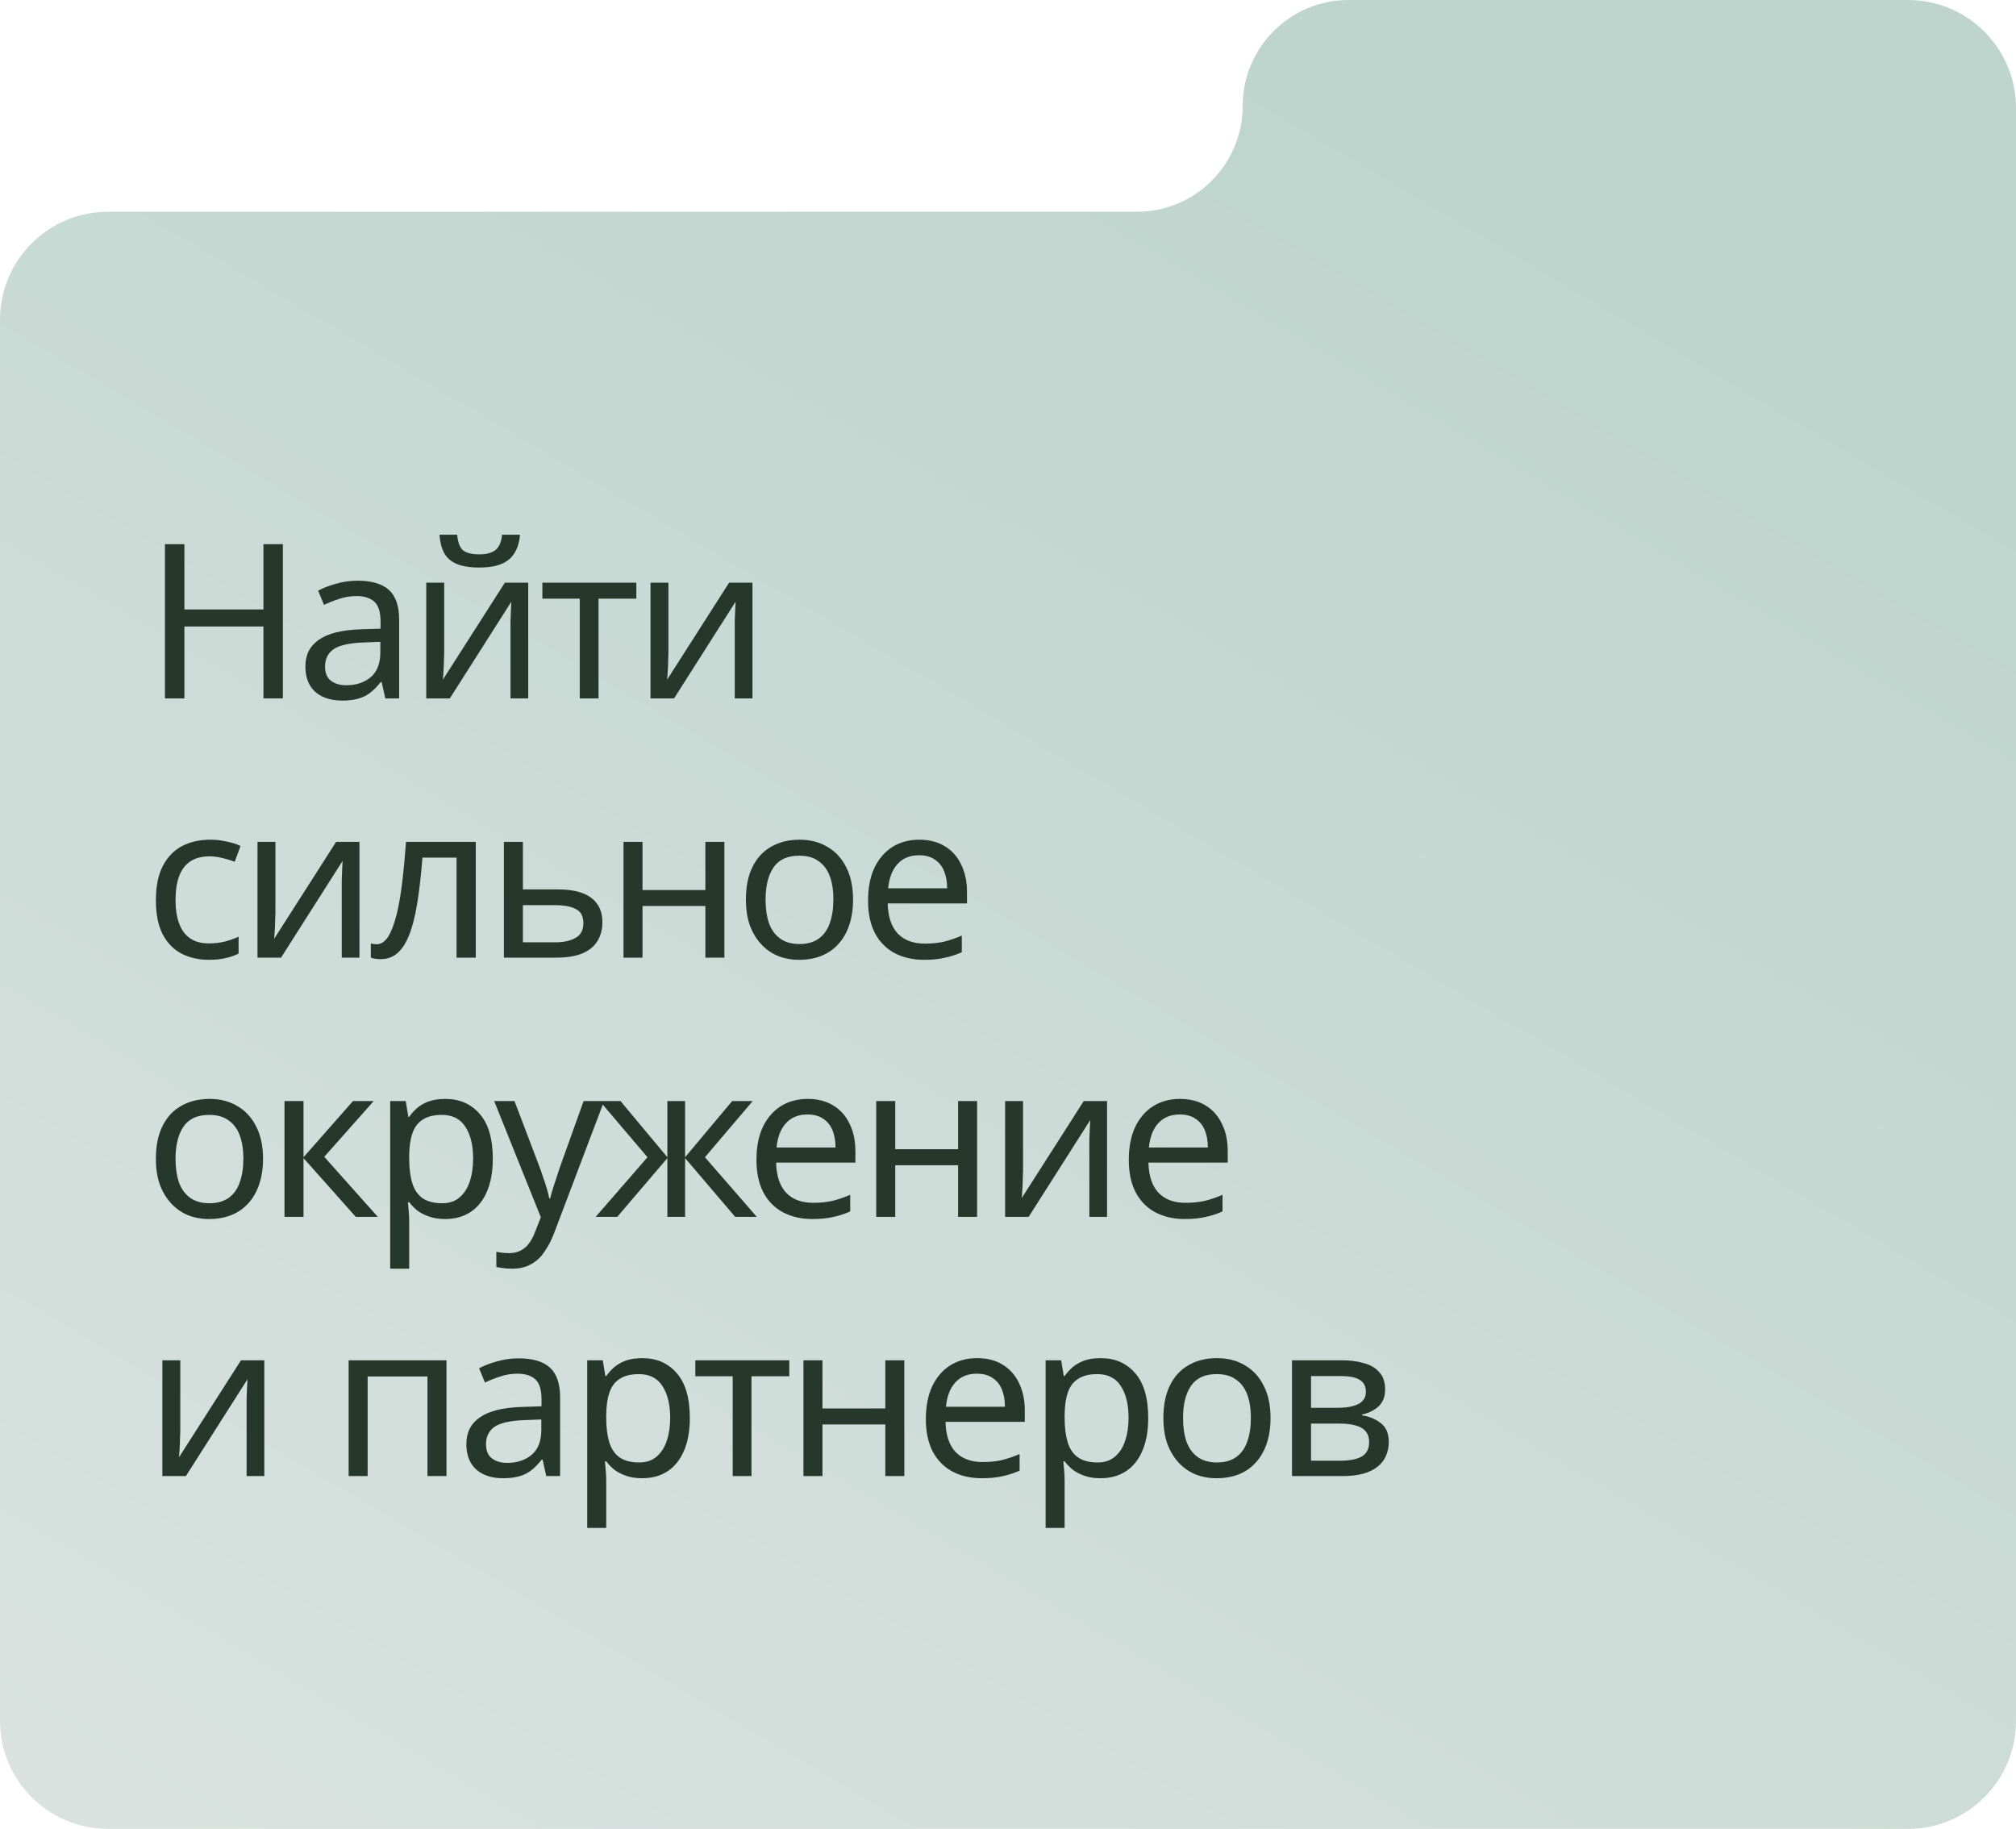
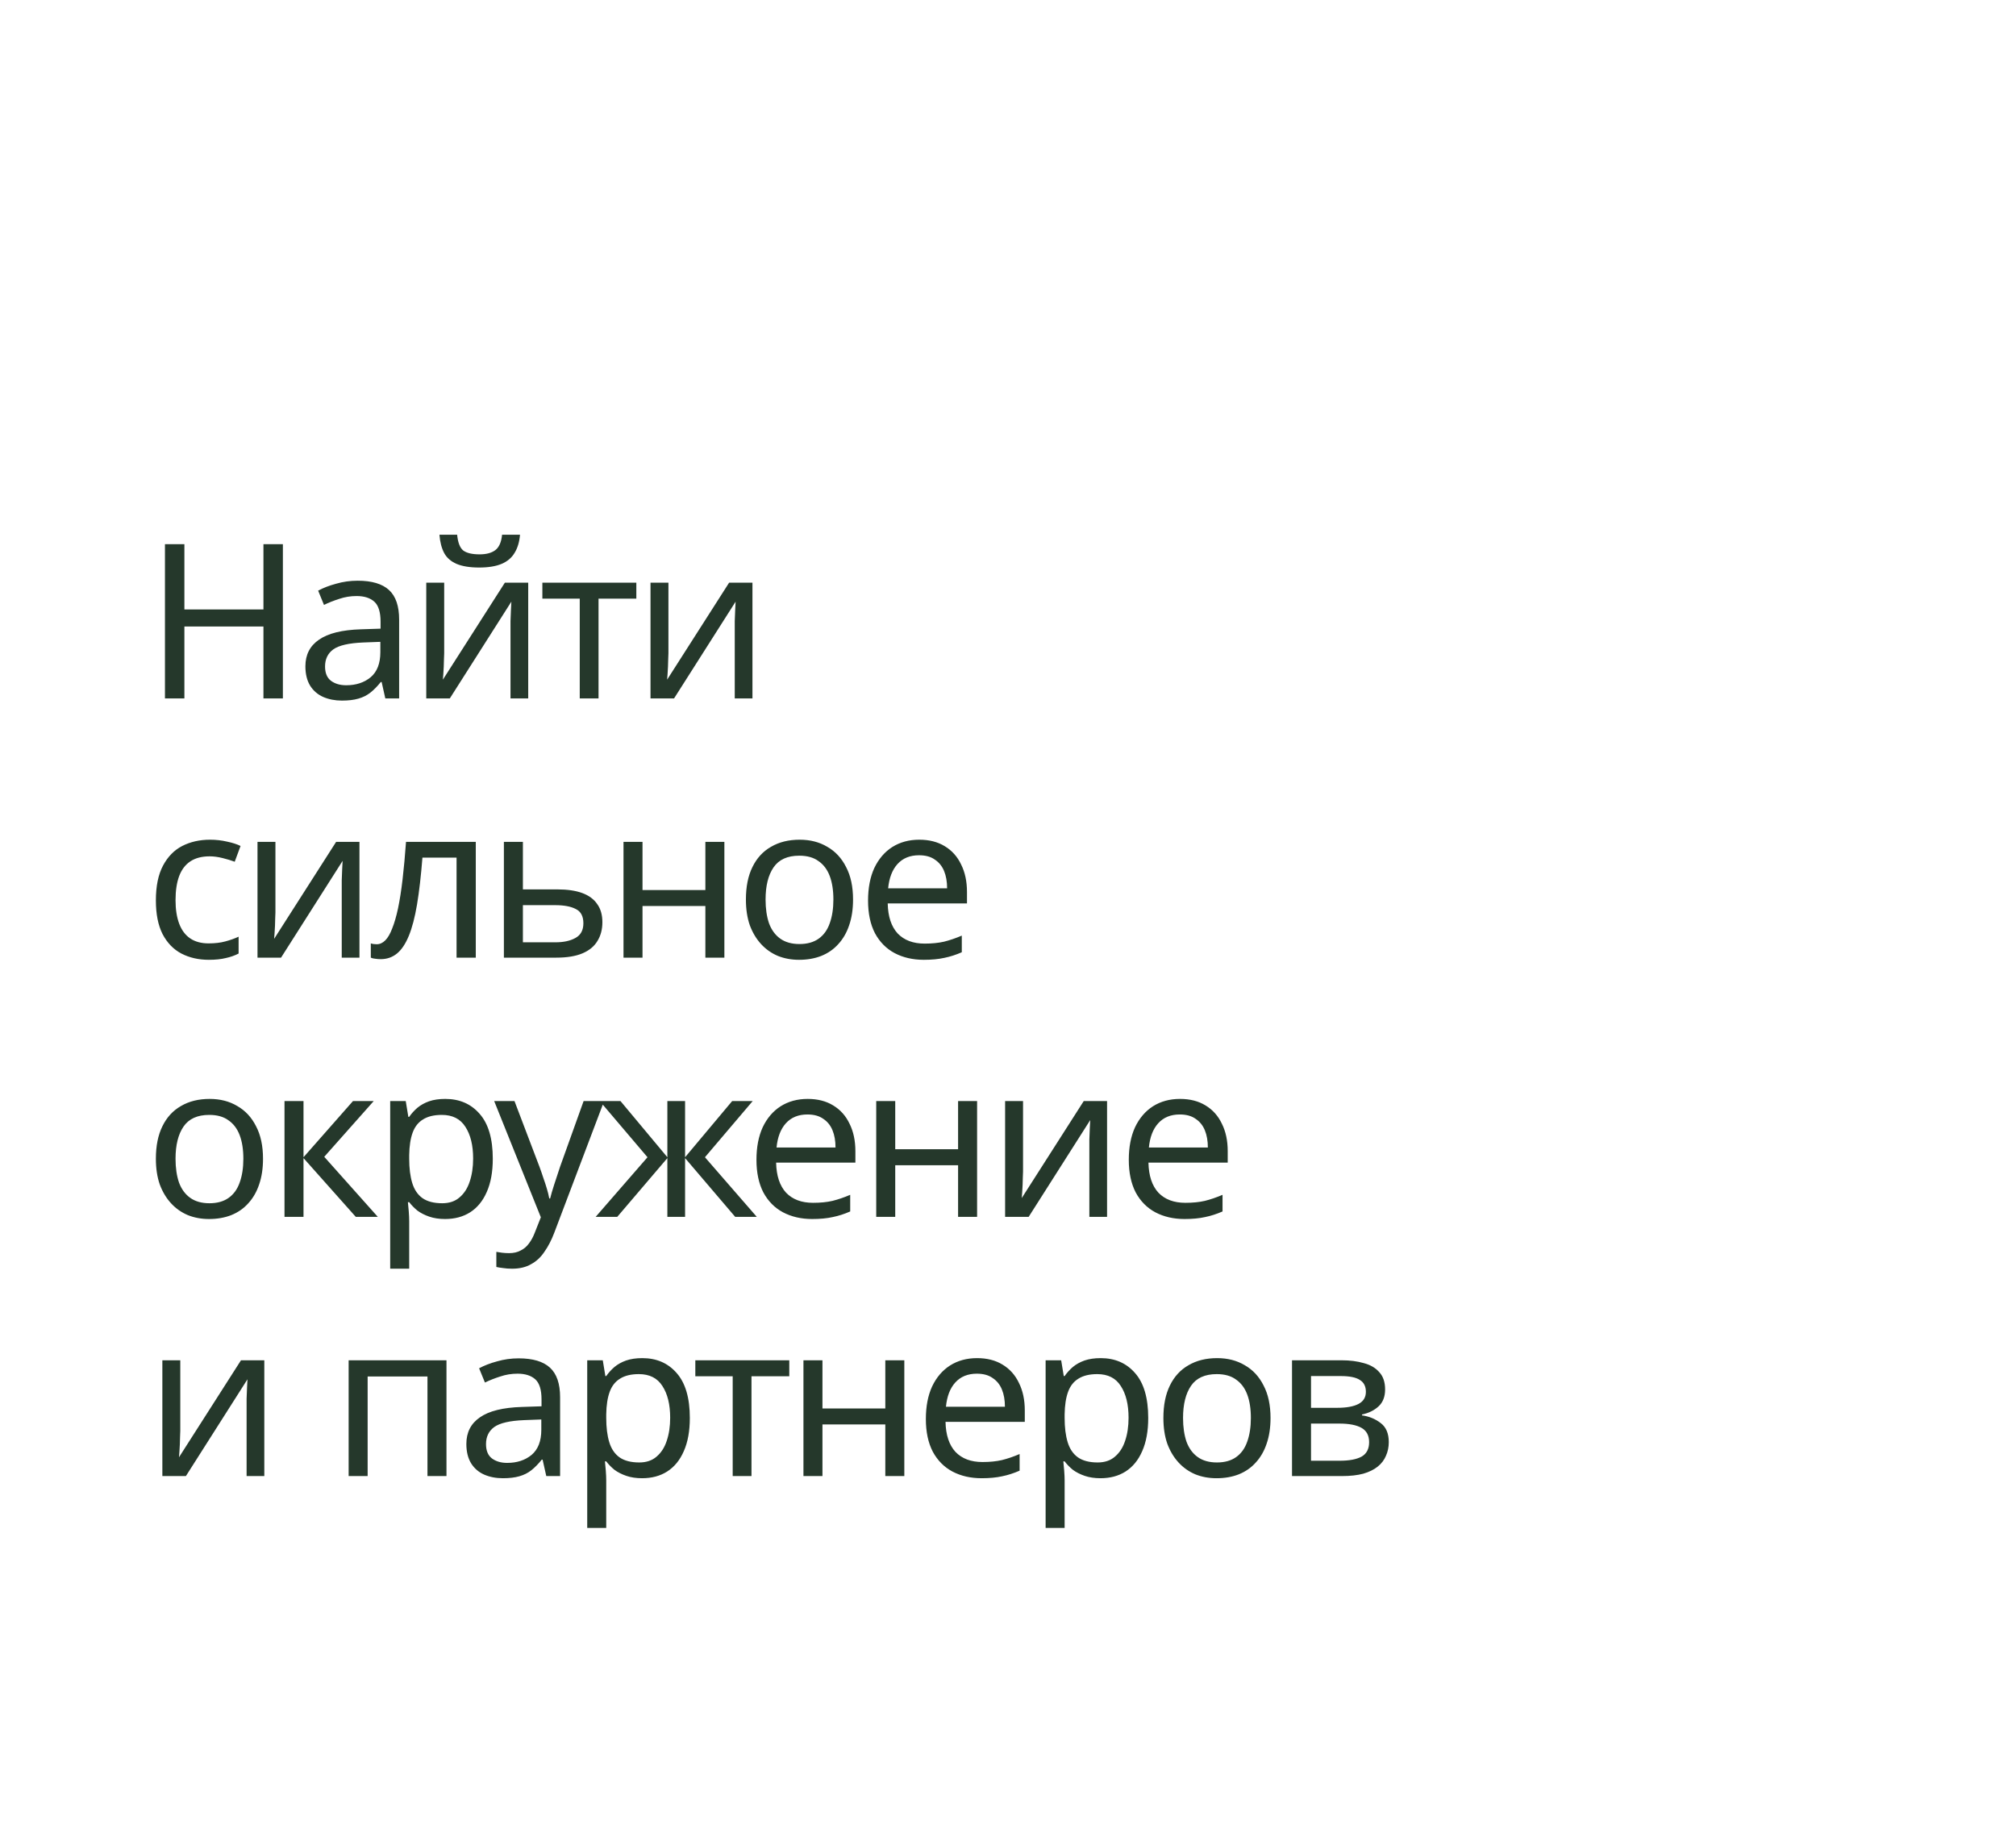
<svg xmlns="http://www.w3.org/2000/svg" width="280" height="254" viewBox="0 0 280 254" fill="none">
-   <path d="M0 44.407C0 36.123 6.716 29.407 15 29.407L157.893 29.407C166.014 29.407 172.597 22.824 172.597 14.704C172.597 6.583 179.18 -1.52588e-05 187.301 -1.52588e-05L265 -1.52588e-05C273.284 -1.52588e-05 280 6.716 280 15V239C280 247.284 273.284 254 265 254H15C6.716 254 0 247.284 0 239L0 44.407Z" fill="url(#paint0_linear_2978_346)" />
  <path d="M39.29 97H36.59V87.01H25.61V97H22.91V75.58H25.61V84.64H36.59V75.58H39.29V97ZM49.676 80.65C51.636 80.65 53.086 81.08 54.026 81.94C54.966 82.8 55.436 84.17 55.436 86.05V97H53.516L53.006 94.72H52.886C52.426 95.3 51.946 95.79 51.446 96.19C50.966 96.57 50.406 96.85 49.766 97.03C49.146 97.21 48.386 97.3 47.486 97.3C46.526 97.3 45.656 97.13 44.876 96.79C44.116 96.45 43.516 95.93 43.076 95.23C42.636 94.51 42.416 93.61 42.416 92.53C42.416 90.93 43.046 89.7 44.306 88.84C45.566 87.96 47.506 87.48 50.126 87.4L52.856 87.31V86.35C52.856 85.01 52.566 84.08 51.986 83.56C51.406 83.04 50.586 82.78 49.526 82.78C48.686 82.78 47.886 82.91 47.126 83.17C46.366 83.41 45.656 83.69 44.996 84.01L44.186 82.03C44.886 81.65 45.716 81.33 46.676 81.07C47.636 80.79 48.636 80.65 49.676 80.65ZM50.456 89.23C48.456 89.31 47.066 89.63 46.286 90.19C45.526 90.75 45.146 91.54 45.146 92.56C45.146 93.46 45.416 94.12 45.956 94.54C46.516 94.96 47.226 95.17 48.086 95.17C49.446 95.17 50.576 94.8 51.476 94.06C52.376 93.3 52.826 92.14 52.826 90.58V89.14L50.456 89.23ZM72.223 74.26C72.143 75.26 71.893 76.1 71.473 76.78C71.073 77.46 70.473 77.97 69.673 78.31C68.873 78.65 67.833 78.82 66.553 78.82C65.253 78.82 64.203 78.65 63.403 78.31C62.623 77.97 62.053 77.47 61.693 76.81C61.333 76.13 61.113 75.28 61.033 74.26H63.493C63.593 75.34 63.873 76.07 64.333 76.45C64.813 76.81 65.573 76.99 66.613 76.99C67.533 76.99 68.253 76.8 68.773 76.42C69.313 76.02 69.633 75.3 69.733 74.26H72.223ZM61.693 90.73C61.693 90.91 61.683 91.17 61.663 91.51C61.663 91.83 61.653 92.18 61.633 92.56C61.613 92.92 61.593 93.27 61.573 93.61C61.553 93.93 61.533 94.19 61.513 94.39L70.123 80.92H73.363V97H70.903V87.52C70.903 87.2 70.903 86.78 70.903 86.26C70.923 85.74 70.943 85.23 70.963 84.73C70.983 84.21 71.003 83.82 71.023 83.56L62.473 97H59.203V80.92H61.693V90.73ZM88.38 83.14H83.13V97H80.52V83.14H75.33V80.92H88.38V83.14ZM92.838 90.73C92.838 90.91 92.828 91.17 92.808 91.51C92.808 91.83 92.798 92.18 92.778 92.56C92.758 92.92 92.738 93.27 92.718 93.61C92.698 93.93 92.678 94.19 92.658 94.39L101.268 80.92H104.508V97H102.048V87.52C102.048 87.2 102.048 86.78 102.048 86.26C102.068 85.74 102.088 85.23 102.108 84.73C102.128 84.21 102.148 83.82 102.168 83.56L93.618 97H90.348V80.92H92.838V90.73ZM29 133.3C27.58 133.3 26.31 133.01 25.19 132.43C24.09 131.85 23.22 130.95 22.58 129.73C21.96 128.51 21.65 126.95 21.65 125.05C21.65 123.07 21.98 121.46 22.64 120.22C23.3 118.98 24.19 118.07 25.31 117.49C26.45 116.91 27.74 116.62 29.18 116.62C30 116.62 30.79 116.71 31.55 116.89C32.31 117.05 32.93 117.25 33.41 117.49L32.6 119.68C32.12 119.5 31.56 119.33 30.92 119.17C30.28 119.01 29.68 118.93 29.12 118.93C28.04 118.93 27.15 119.16 26.45 119.62C25.75 120.08 25.23 120.76 24.89 121.66C24.55 122.56 24.38 123.68 24.38 125.02C24.38 126.3 24.55 127.39 24.89 128.29C25.23 129.19 25.74 129.87 26.42 130.33C27.1 130.79 27.95 131.02 28.97 131.02C29.85 131.02 30.62 130.93 31.28 130.75C31.96 130.57 32.58 130.35 33.14 130.09V132.43C32.6 132.71 32 132.92 31.34 133.06C30.7 133.22 29.92 133.3 29 133.3ZM38.254 126.73C38.254 126.91 38.244 127.17 38.224 127.51C38.224 127.83 38.214 128.18 38.194 128.56C38.174 128.92 38.154 129.27 38.134 129.61C38.114 129.93 38.094 130.19 38.074 130.39L46.684 116.92H49.924V133H47.464V123.52C47.464 123.2 47.464 122.78 47.464 122.26C47.484 121.74 47.504 121.23 47.524 120.73C47.544 120.21 47.564 119.82 47.584 119.56L39.034 133H35.764V116.92H38.254V126.73ZM66.081 133H63.411V119.11H58.671C58.471 121.65 58.221 123.82 57.921 125.62C57.621 127.4 57.241 128.85 56.781 129.97C56.321 131.09 55.771 131.91 55.131 132.43C54.491 132.95 53.741 133.21 52.881 133.21C52.621 133.21 52.361 133.19 52.101 133.15C51.861 133.13 51.661 133.08 51.501 133V131.02C51.621 131.06 51.751 131.09 51.891 131.11C52.031 131.13 52.171 131.14 52.311 131.14C52.751 131.14 53.151 130.96 53.511 130.6C53.871 130.24 54.191 129.69 54.471 128.95C54.771 128.21 55.041 127.28 55.281 126.16C55.521 125.02 55.731 123.68 55.911 122.14C56.091 120.6 56.251 118.86 56.391 116.92H66.081V133ZM77.395 123.52C78.795 123.52 79.955 123.69 80.875 124.03C81.795 124.37 82.485 124.88 82.945 125.56C83.425 126.22 83.665 127.06 83.665 128.08C83.665 129.08 83.435 129.95 82.975 130.69C82.535 131.43 81.845 132 80.905 132.4C79.965 132.8 78.755 133 77.275 133H69.985V116.92H72.625V123.52H77.395ZM81.025 128.23C81.025 127.25 80.675 126.59 79.975 126.25C79.295 125.89 78.335 125.71 77.095 125.71H72.625V130.87H77.155C78.275 130.87 79.195 130.67 79.915 130.27C80.655 129.87 81.025 129.19 81.025 128.23ZM89.238 116.92V123.61H97.968V116.92H100.608V133H97.968V125.83H89.238V133H86.598V116.92H89.238ZM118.479 124.93C118.479 126.27 118.299 127.46 117.939 128.5C117.599 129.52 117.099 130.39 116.439 131.11C115.799 131.83 115.009 132.38 114.069 132.76C113.149 133.12 112.119 133.3 110.979 133.3C109.919 133.3 108.939 133.12 108.039 132.76C107.139 132.38 106.359 131.83 105.699 131.11C105.039 130.39 104.519 129.52 104.139 128.5C103.779 127.46 103.599 126.27 103.599 124.93C103.599 123.15 103.899 121.65 104.499 120.43C105.099 119.19 105.959 118.25 107.079 117.61C108.199 116.95 109.529 116.62 111.069 116.62C112.529 116.62 113.809 116.95 114.909 117.61C116.029 118.25 116.899 119.19 117.519 120.43C118.159 121.65 118.479 123.15 118.479 124.93ZM106.329 124.93C106.329 126.19 106.489 127.29 106.809 128.23C107.149 129.15 107.669 129.86 108.369 130.36C109.069 130.86 109.959 131.11 111.039 131.11C112.119 131.11 113.009 130.86 113.709 130.36C114.409 129.86 114.919 129.15 115.239 128.23C115.579 127.29 115.749 126.19 115.749 124.93C115.749 123.65 115.579 122.56 115.239 121.66C114.899 120.76 114.379 120.07 113.679 119.59C112.999 119.09 112.109 118.84 111.009 118.84C109.369 118.84 108.179 119.38 107.439 120.46C106.699 121.54 106.329 123.03 106.329 124.93ZM127.673 116.62C129.053 116.62 130.233 116.92 131.213 117.52C132.213 118.12 132.973 118.97 133.493 120.07C134.033 121.15 134.303 122.42 134.303 123.88V125.47H123.293C123.333 127.29 123.793 128.68 124.673 129.64C125.573 130.58 126.823 131.05 128.423 131.05C129.443 131.05 130.343 130.96 131.123 130.78C131.923 130.58 132.743 130.3 133.583 129.94V132.25C132.763 132.61 131.953 132.87 131.153 133.03C130.353 133.21 129.403 133.3 128.303 133.3C126.783 133.3 125.433 132.99 124.253 132.37C123.093 131.75 122.183 130.83 121.523 129.61C120.883 128.37 120.563 126.86 120.563 125.08C120.563 123.32 120.853 121.81 121.433 120.55C122.033 119.29 122.863 118.32 123.923 117.64C125.003 116.96 126.253 116.62 127.673 116.62ZM127.643 118.78C126.383 118.78 125.383 119.19 124.643 120.01C123.923 120.81 123.493 121.93 123.353 123.37H131.543C131.543 122.45 131.403 121.65 131.123 120.97C130.843 120.29 130.413 119.76 129.833 119.38C129.273 118.98 128.543 118.78 127.643 118.78ZM36.53 160.93C36.53 162.27 36.35 163.46 35.99 164.5C35.65 165.52 35.15 166.39 34.49 167.11C33.85 167.83 33.06 168.38 32.12 168.76C31.2 169.12 30.17 169.3 29.03 169.3C27.97 169.3 26.99 169.12 26.09 168.76C25.19 168.38 24.41 167.83 23.75 167.11C23.09 166.39 22.57 165.52 22.19 164.5C21.83 163.46 21.65 162.27 21.65 160.93C21.65 159.15 21.95 157.65 22.55 156.43C23.15 155.19 24.01 154.25 25.13 153.61C26.25 152.95 27.58 152.62 29.12 152.62C30.58 152.62 31.86 152.95 32.96 153.61C34.08 154.25 34.95 155.19 35.57 156.43C36.21 157.65 36.53 159.15 36.53 160.93ZM24.38 160.93C24.38 162.19 24.54 163.29 24.86 164.23C25.2 165.15 25.72 165.86 26.42 166.36C27.12 166.86 28.01 167.11 29.09 167.11C30.17 167.11 31.06 166.86 31.76 166.36C32.46 165.86 32.97 165.15 33.29 164.23C33.63 163.29 33.8 162.19 33.8 160.93C33.8 159.65 33.63 158.56 33.29 157.66C32.95 156.76 32.43 156.07 31.73 155.59C31.05 155.09 30.16 154.84 29.06 154.84C27.42 154.84 26.23 155.38 25.49 156.46C24.75 157.54 24.38 159.03 24.38 160.93ZM49.024 152.92H51.904L45.034 160.66L52.474 169H49.414L42.154 160.84V169H39.514V152.92H42.154V160.72L49.024 152.92ZM61.843 152.62C63.823 152.62 65.413 153.31 66.613 154.69C67.833 156.07 68.443 158.15 68.443 160.93C68.443 162.75 68.163 164.29 67.603 165.55C67.063 166.79 66.293 167.73 65.293 168.37C64.313 168.99 63.153 169.3 61.813 169.3C60.993 169.3 60.263 169.19 59.623 168.97C58.983 168.75 58.433 168.47 57.973 168.13C57.533 167.77 57.153 167.38 56.833 166.96H56.653C56.693 167.3 56.733 167.73 56.773 168.25C56.813 168.77 56.833 169.22 56.833 169.6V176.2H54.193V152.92H56.353L56.713 155.11H56.833C57.153 154.65 57.533 154.23 57.973 153.85C58.433 153.47 58.973 153.17 59.593 152.95C60.233 152.73 60.983 152.62 61.843 152.62ZM61.363 154.84C60.283 154.84 59.413 155.05 58.753 155.47C58.093 155.87 57.613 156.48 57.313 157.3C57.013 158.12 56.853 159.16 56.833 160.42V160.93C56.833 162.25 56.973 163.37 57.253 164.29C57.533 165.21 58.003 165.91 58.663 166.39C59.343 166.87 60.263 167.11 61.423 167.11C62.403 167.11 63.203 166.84 63.823 166.3C64.463 165.76 64.933 165.03 65.233 164.11C65.553 163.17 65.713 162.1 65.713 160.9C65.713 159.06 65.353 157.59 64.633 156.49C63.933 155.39 62.843 154.84 61.363 154.84ZM68.637 152.92H71.457L74.937 162.07C75.137 162.61 75.317 163.13 75.477 163.63C75.657 164.13 75.817 164.62 75.957 165.1C76.097 165.56 76.207 166.01 76.287 166.45H76.407C76.527 165.95 76.717 165.3 76.977 164.5C77.237 163.68 77.507 162.86 77.787 162.04L81.057 152.92H83.907L76.977 171.22C76.597 172.22 76.147 173.09 75.627 173.83C75.127 174.59 74.507 175.17 73.767 175.57C73.047 175.99 72.167 176.2 71.127 176.2C70.647 176.2 70.227 176.17 69.867 176.11C69.507 176.07 69.197 176.02 68.937 175.96V173.86C69.157 173.9 69.417 173.94 69.717 173.98C70.037 174.02 70.367 174.04 70.707 174.04C71.327 174.04 71.857 173.92 72.297 173.68C72.757 173.46 73.147 173.13 73.467 172.69C73.787 172.27 74.057 171.77 74.277 171.19L75.117 169.06L68.637 152.92ZM104.54 152.92L97.91 160.72L105.11 169H102.11L95.15 160.84V169H92.69V160.84L85.73 169H82.73L89.93 160.72L83.3 152.92H86.18L92.69 160.72V152.92H95.15V160.72L101.69 152.92H104.54ZM112.174 152.62C113.554 152.62 114.734 152.92 115.714 153.52C116.714 154.12 117.474 154.97 117.994 156.07C118.534 157.15 118.804 158.42 118.804 159.88V161.47H107.794C107.834 163.29 108.294 164.68 109.174 165.64C110.074 166.58 111.324 167.05 112.924 167.05C113.944 167.05 114.844 166.96 115.624 166.78C116.424 166.58 117.244 166.3 118.084 165.94V168.25C117.264 168.61 116.454 168.87 115.654 169.03C114.854 169.21 113.904 169.3 112.804 169.3C111.284 169.3 109.934 168.99 108.754 168.37C107.594 167.75 106.684 166.83 106.024 165.61C105.384 164.37 105.064 162.86 105.064 161.08C105.064 159.32 105.354 157.81 105.934 156.55C106.534 155.29 107.364 154.32 108.424 153.64C109.504 152.96 110.754 152.62 112.174 152.62ZM112.144 154.78C110.884 154.78 109.884 155.19 109.144 156.01C108.424 156.81 107.994 157.93 107.854 159.37H116.044C116.044 158.45 115.904 157.65 115.624 156.97C115.344 156.29 114.914 155.76 114.334 155.38C113.774 154.98 113.044 154.78 112.144 154.78ZM124.338 152.92V159.61H133.068V152.92H135.708V169H133.068V161.83H124.338V169H121.698V152.92H124.338ZM142.089 162.73C142.089 162.91 142.079 163.17 142.059 163.51C142.059 163.83 142.049 164.18 142.029 164.56C142.009 164.92 141.989 165.27 141.969 165.61C141.949 165.93 141.929 166.19 141.909 166.39L150.519 152.92H153.759V169H151.299V159.52C151.299 159.2 151.299 158.78 151.299 158.26C151.319 157.74 151.339 157.23 151.359 156.73C151.379 156.21 151.399 155.82 151.419 155.56L142.869 169H139.599V152.92H142.089V162.73ZM163.887 152.62C165.267 152.62 166.447 152.92 167.427 153.52C168.427 154.12 169.187 154.97 169.707 156.07C170.247 157.15 170.517 158.42 170.517 159.88V161.47H159.507C159.547 163.29 160.007 164.68 160.887 165.64C161.787 166.58 163.037 167.05 164.637 167.05C165.657 167.05 166.557 166.96 167.337 166.78C168.137 166.58 168.957 166.3 169.797 165.94V168.25C168.977 168.61 168.167 168.87 167.367 169.03C166.567 169.21 165.617 169.3 164.517 169.3C162.997 169.3 161.647 168.99 160.467 168.37C159.307 167.75 158.397 166.83 157.737 165.61C157.097 164.37 156.777 162.86 156.777 161.08C156.777 159.32 157.067 157.81 157.647 156.55C158.247 155.29 159.077 154.32 160.137 153.64C161.217 152.96 162.467 152.62 163.887 152.62ZM163.857 154.78C162.597 154.78 161.597 155.19 160.857 156.01C160.137 156.81 159.707 157.93 159.567 159.37H167.757C167.757 158.45 167.617 157.65 167.337 156.97C167.057 156.29 166.627 155.76 166.047 155.38C165.487 154.98 164.757 154.78 163.857 154.78ZM25.04 198.73C25.04 198.91 25.03 199.17 25.01 199.51C25.01 199.83 25 200.18 24.98 200.56C24.96 200.92 24.94 201.27 24.92 201.61C24.9 201.93 24.88 202.19 24.86 202.39L33.47 188.92H36.71V205H34.25V195.52C34.25 195.2 34.25 194.78 34.25 194.26C34.27 193.74 34.29 193.23 34.31 192.73C34.33 192.21 34.35 191.82 34.37 191.56L25.82 205H22.55V188.92H25.04V198.73ZM62.011 188.92V205H59.371V191.17H51.062V205H48.422V188.92H62.011ZM72.032 188.65C73.992 188.65 75.442 189.08 76.382 189.94C77.322 190.8 77.792 192.17 77.792 194.05V205H75.872L75.362 202.72H75.242C74.782 203.3 74.302 203.79 73.802 204.19C73.322 204.57 72.762 204.85 72.122 205.03C71.502 205.21 70.742 205.3 69.842 205.3C68.882 205.3 68.012 205.13 67.232 204.79C66.472 204.45 65.872 203.93 65.432 203.23C64.992 202.51 64.772 201.61 64.772 200.53C64.772 198.93 65.402 197.7 66.662 196.84C67.922 195.96 69.862 195.48 72.482 195.4L75.212 195.31V194.35C75.212 193.01 74.922 192.08 74.342 191.56C73.762 191.04 72.942 190.78 71.882 190.78C71.042 190.78 70.242 190.91 69.482 191.17C68.722 191.41 68.012 191.69 67.352 192.01L66.542 190.03C67.242 189.65 68.072 189.33 69.032 189.07C69.992 188.79 70.992 188.65 72.032 188.65ZM72.812 197.23C70.812 197.31 69.422 197.63 68.642 198.19C67.882 198.75 67.502 199.54 67.502 200.56C67.502 201.46 67.772 202.12 68.312 202.54C68.872 202.96 69.582 203.17 70.442 203.17C71.802 203.17 72.932 202.8 73.832 202.06C74.732 201.3 75.182 200.14 75.182 198.58V197.14L72.812 197.23ZM89.209 188.62C91.189 188.62 92.779 189.31 93.979 190.69C95.199 192.07 95.809 194.15 95.809 196.93C95.809 198.75 95.529 200.29 94.969 201.55C94.429 202.79 93.659 203.73 92.659 204.37C91.679 204.99 90.519 205.3 89.179 205.3C88.359 205.3 87.629 205.19 86.989 204.97C86.349 204.75 85.799 204.47 85.339 204.13C84.899 203.77 84.519 203.38 84.199 202.96H84.019C84.059 203.3 84.099 203.73 84.139 204.25C84.179 204.77 84.199 205.22 84.199 205.6V212.2H81.559V188.92H83.719L84.079 191.11H84.199C84.519 190.65 84.899 190.23 85.339 189.85C85.799 189.47 86.339 189.17 86.959 188.95C87.599 188.73 88.349 188.62 89.209 188.62ZM88.729 190.84C87.649 190.84 86.779 191.05 86.119 191.47C85.459 191.87 84.979 192.48 84.679 193.3C84.379 194.12 84.219 195.16 84.199 196.42V196.93C84.199 198.25 84.339 199.37 84.619 200.29C84.899 201.21 85.369 201.91 86.029 202.39C86.709 202.87 87.629 203.11 88.789 203.11C89.769 203.11 90.569 202.84 91.189 202.3C91.829 201.76 92.299 201.03 92.599 200.11C92.919 199.17 93.079 198.1 93.079 196.9C93.079 195.06 92.719 193.59 91.999 192.49C91.299 191.39 90.209 190.84 88.729 190.84ZM109.623 191.14H104.373V205H101.763V191.14H96.573V188.92H109.623V191.14ZM114.23 188.92V195.61H122.96V188.92H125.6V205H122.96V197.83H114.23V205H111.59V188.92H114.23ZM135.702 188.62C137.082 188.62 138.262 188.92 139.242 189.52C140.242 190.12 141.002 190.97 141.522 192.07C142.062 193.15 142.332 194.42 142.332 195.88V197.47H131.322C131.362 199.29 131.822 200.68 132.702 201.64C133.602 202.58 134.852 203.05 136.452 203.05C137.472 203.05 138.372 202.96 139.152 202.78C139.952 202.58 140.772 202.3 141.612 201.94V204.25C140.792 204.61 139.982 204.87 139.182 205.03C138.382 205.21 137.432 205.3 136.332 205.3C134.812 205.3 133.462 204.99 132.282 204.37C131.122 203.75 130.212 202.83 129.552 201.61C128.912 200.37 128.592 198.86 128.592 197.08C128.592 195.32 128.882 193.81 129.462 192.55C130.062 191.29 130.892 190.32 131.952 189.64C133.032 188.96 134.282 188.62 135.702 188.62ZM135.672 190.78C134.412 190.78 133.412 191.19 132.672 192.01C131.952 192.81 131.522 193.93 131.382 195.37H139.572C139.572 194.45 139.432 193.65 139.152 192.97C138.872 192.29 138.442 191.76 137.862 191.38C137.302 190.98 136.572 190.78 135.672 190.78ZM152.875 188.62C154.855 188.62 156.445 189.31 157.645 190.69C158.865 192.07 159.475 194.15 159.475 196.93C159.475 198.75 159.195 200.29 158.635 201.55C158.095 202.79 157.325 203.73 156.325 204.37C155.345 204.99 154.185 205.3 152.845 205.3C152.025 205.3 151.295 205.19 150.655 204.97C150.015 204.75 149.465 204.47 149.005 204.13C148.565 203.77 148.185 203.38 147.865 202.96H147.685C147.725 203.3 147.765 203.73 147.805 204.25C147.845 204.77 147.865 205.22 147.865 205.6V212.2H145.225V188.92H147.385L147.745 191.11H147.865C148.185 190.65 148.565 190.23 149.005 189.85C149.465 189.47 150.005 189.17 150.625 188.95C151.265 188.73 152.015 188.62 152.875 188.62ZM152.395 190.84C151.315 190.84 150.445 191.05 149.785 191.47C149.125 191.87 148.645 192.48 148.345 193.3C148.045 194.12 147.885 195.16 147.865 196.42V196.93C147.865 198.25 148.005 199.37 148.285 200.29C148.565 201.21 149.035 201.91 149.695 202.39C150.375 202.87 151.295 203.11 152.455 203.11C153.435 203.11 154.235 202.84 154.855 202.3C155.495 201.76 155.965 201.03 156.265 200.11C156.585 199.17 156.745 198.1 156.745 196.9C156.745 195.06 156.385 193.59 155.665 192.49C154.965 191.39 153.875 190.84 152.395 190.84ZM176.462 196.93C176.462 198.27 176.282 199.46 175.922 200.5C175.582 201.52 175.082 202.39 174.422 203.11C173.782 203.83 172.992 204.38 172.052 204.76C171.132 205.12 170.102 205.3 168.962 205.3C167.902 205.3 166.922 205.12 166.022 204.76C165.122 204.38 164.342 203.83 163.682 203.11C163.022 202.39 162.502 201.52 162.122 200.5C161.762 199.46 161.582 198.27 161.582 196.93C161.582 195.15 161.882 193.65 162.482 192.43C163.082 191.19 163.942 190.25 165.062 189.61C166.182 188.95 167.512 188.62 169.052 188.62C170.512 188.62 171.792 188.95 172.892 189.61C174.012 190.25 174.882 191.19 175.502 192.43C176.142 193.65 176.462 195.15 176.462 196.93ZM164.312 196.93C164.312 198.19 164.472 199.29 164.792 200.23C165.132 201.15 165.652 201.86 166.352 202.36C167.052 202.86 167.942 203.11 169.022 203.11C170.102 203.11 170.992 202.86 171.692 202.36C172.392 201.86 172.902 201.15 173.222 200.23C173.562 199.29 173.732 198.19 173.732 196.93C173.732 195.65 173.562 194.56 173.222 193.66C172.882 192.76 172.362 192.07 171.662 191.59C170.982 191.09 170.092 190.84 168.992 190.84C167.352 190.84 166.162 191.38 165.422 192.46C164.682 193.54 164.312 195.03 164.312 196.93ZM192.376 192.97C192.376 193.97 192.076 194.75 191.476 195.31C190.876 195.87 190.106 196.25 189.166 196.45V196.57C190.166 196.71 191.036 197.07 191.776 197.65C192.516 198.21 192.886 199.09 192.886 200.29C192.886 200.97 192.756 201.6 192.496 202.18C192.256 202.76 191.876 203.26 191.356 203.68C190.836 204.1 190.166 204.43 189.346 204.67C188.526 204.89 187.536 205 186.376 205H179.446V188.92H186.346C187.486 188.92 188.506 189.05 189.406 189.31C190.326 189.55 191.046 189.97 191.566 190.57C192.106 191.15 192.376 191.95 192.376 192.97ZM190.156 200.29C190.156 199.37 189.806 198.71 189.106 198.31C188.406 197.91 187.376 197.71 186.016 197.71H182.086V202.87H186.076C187.396 202.87 188.406 202.68 189.106 202.3C189.806 201.9 190.156 201.23 190.156 200.29ZM189.706 193.3C189.706 192.54 189.426 191.99 188.866 191.65C188.326 191.29 187.436 191.11 186.196 191.11H182.086V195.52H185.716C187.016 195.52 188.006 195.34 188.686 194.98C189.366 194.62 189.706 194.06 189.706 193.3Z" fill="#25382B" />
  <defs>
    <linearGradient id="paint0_linear_2978_346" x1="266.627" y1="7.817" x2="58.151" y2="360.283" gradientUnits="userSpaceOnUse">
      <stop offset="0.1" stop-color="#BDD5CD" />
      <stop offset="1" stop-color="#E0E5E3" />
    </linearGradient>
  </defs>
</svg>